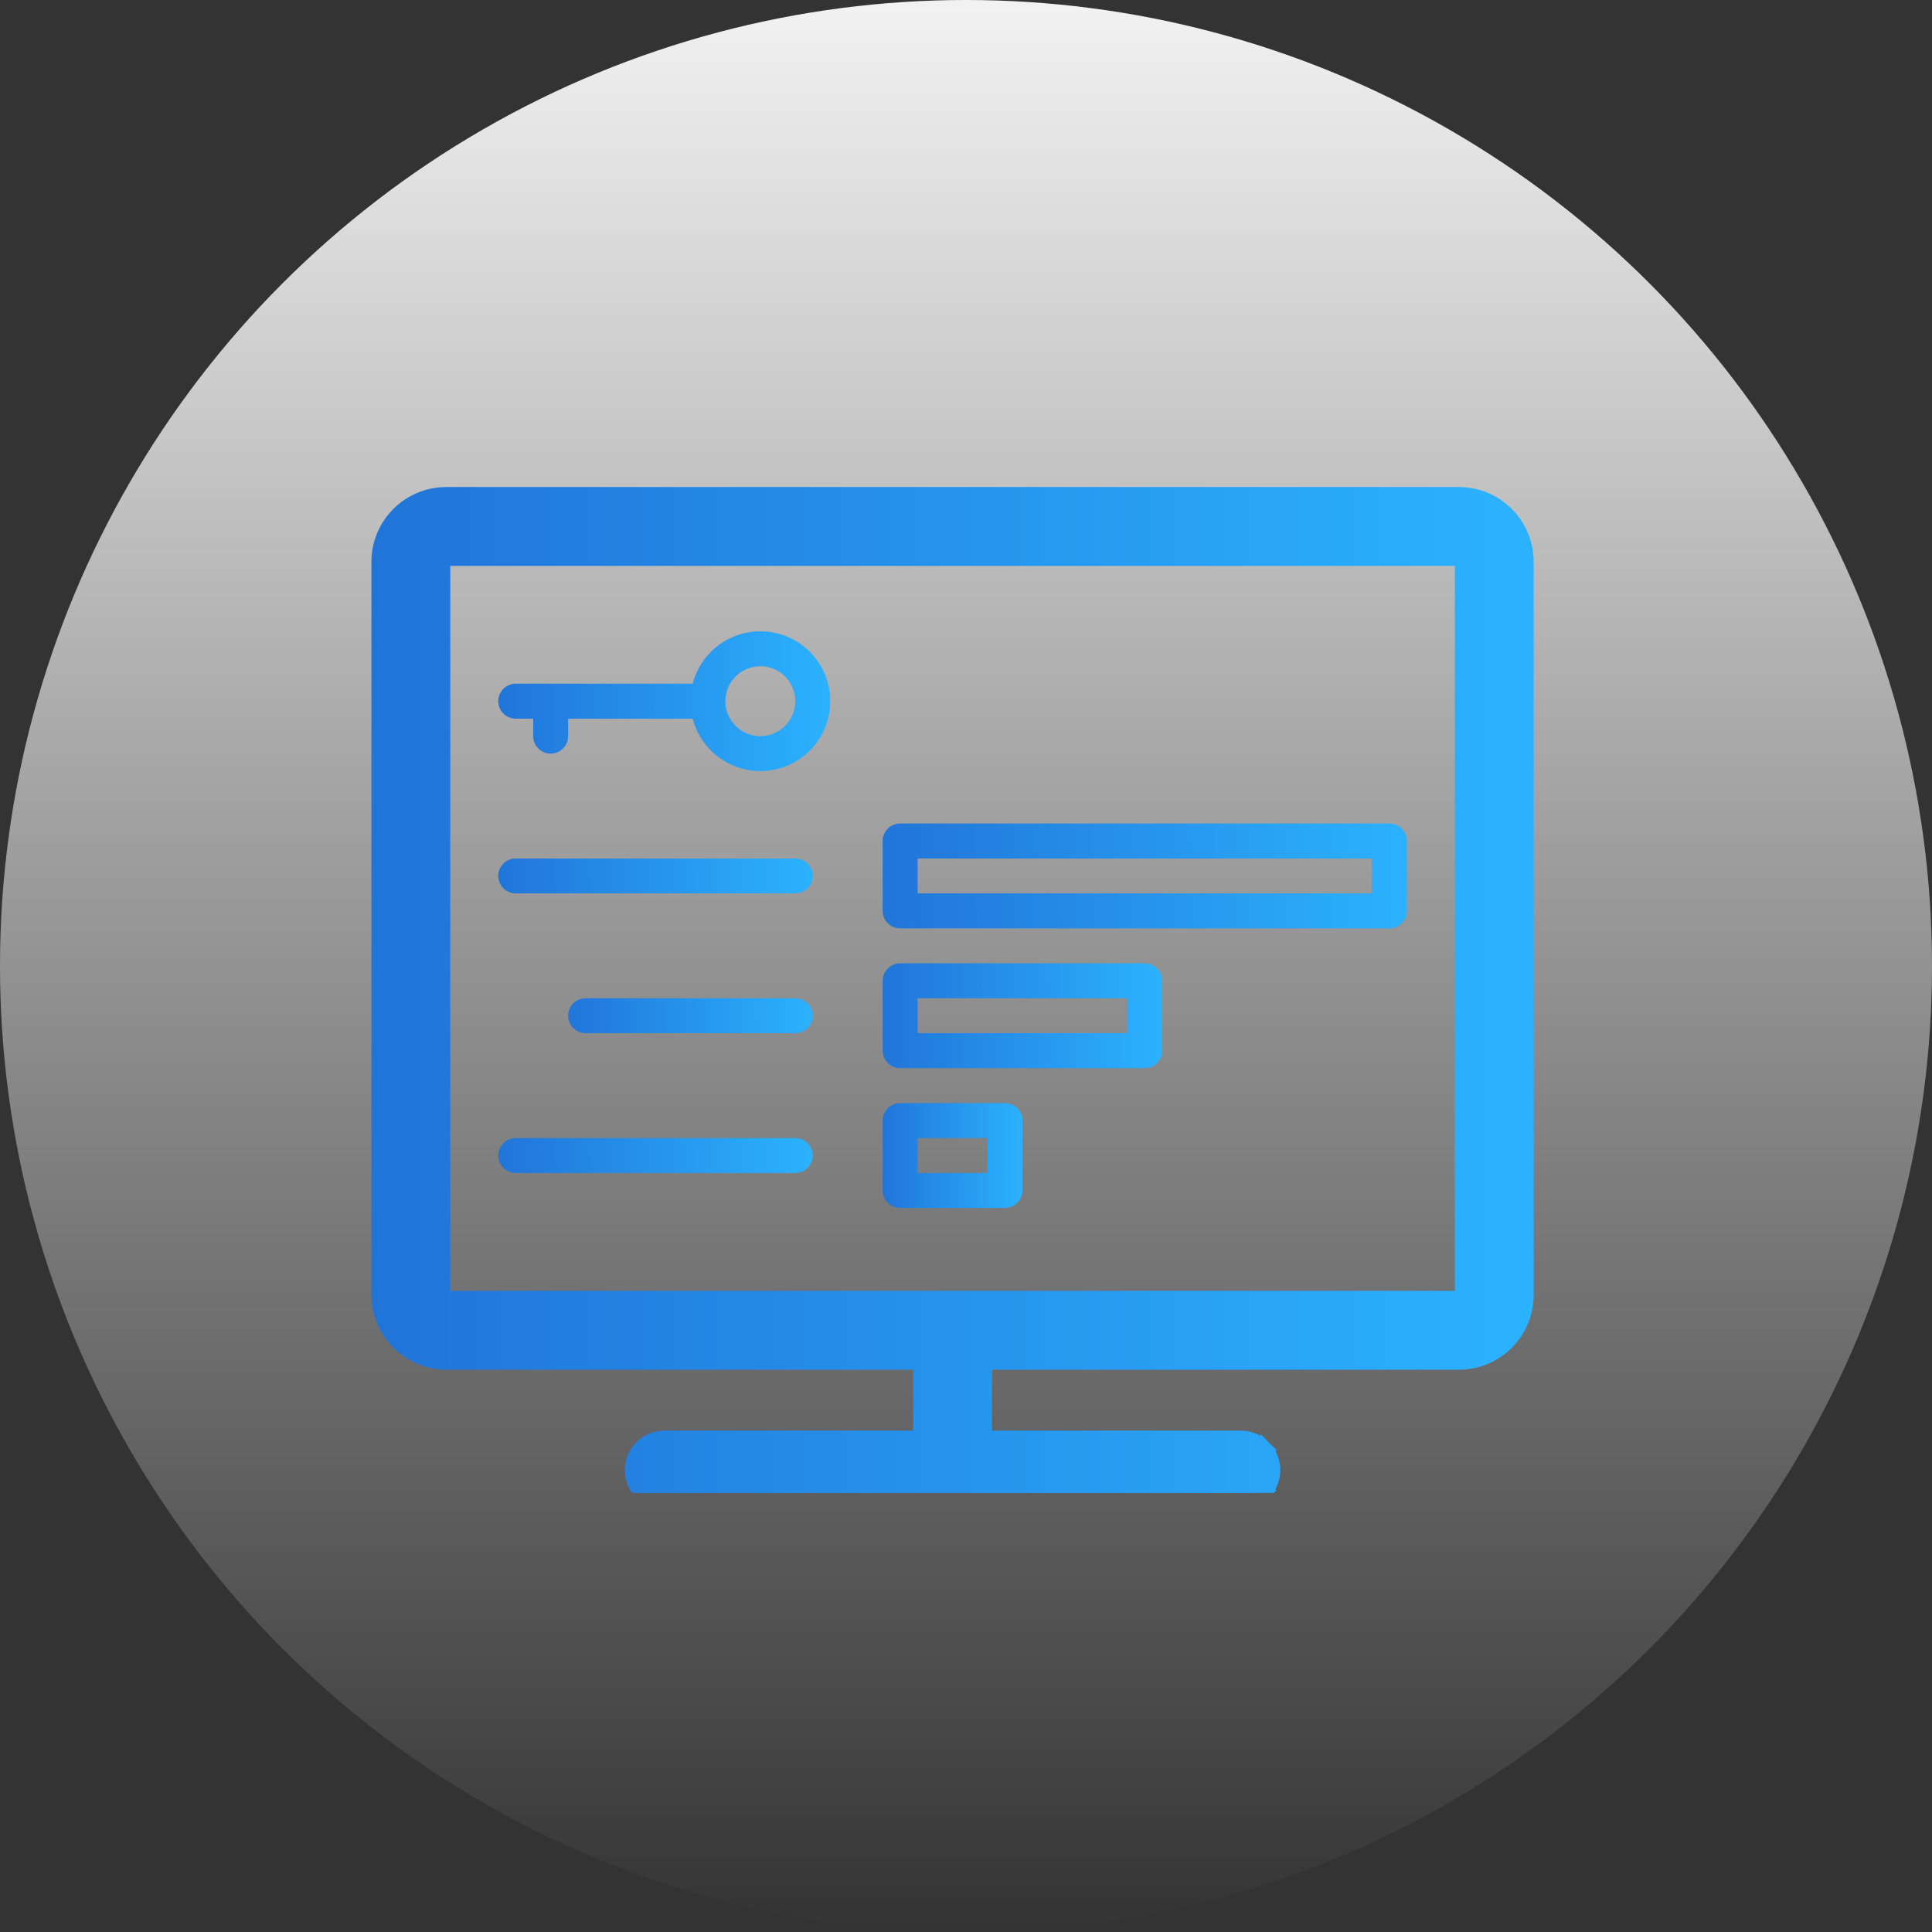
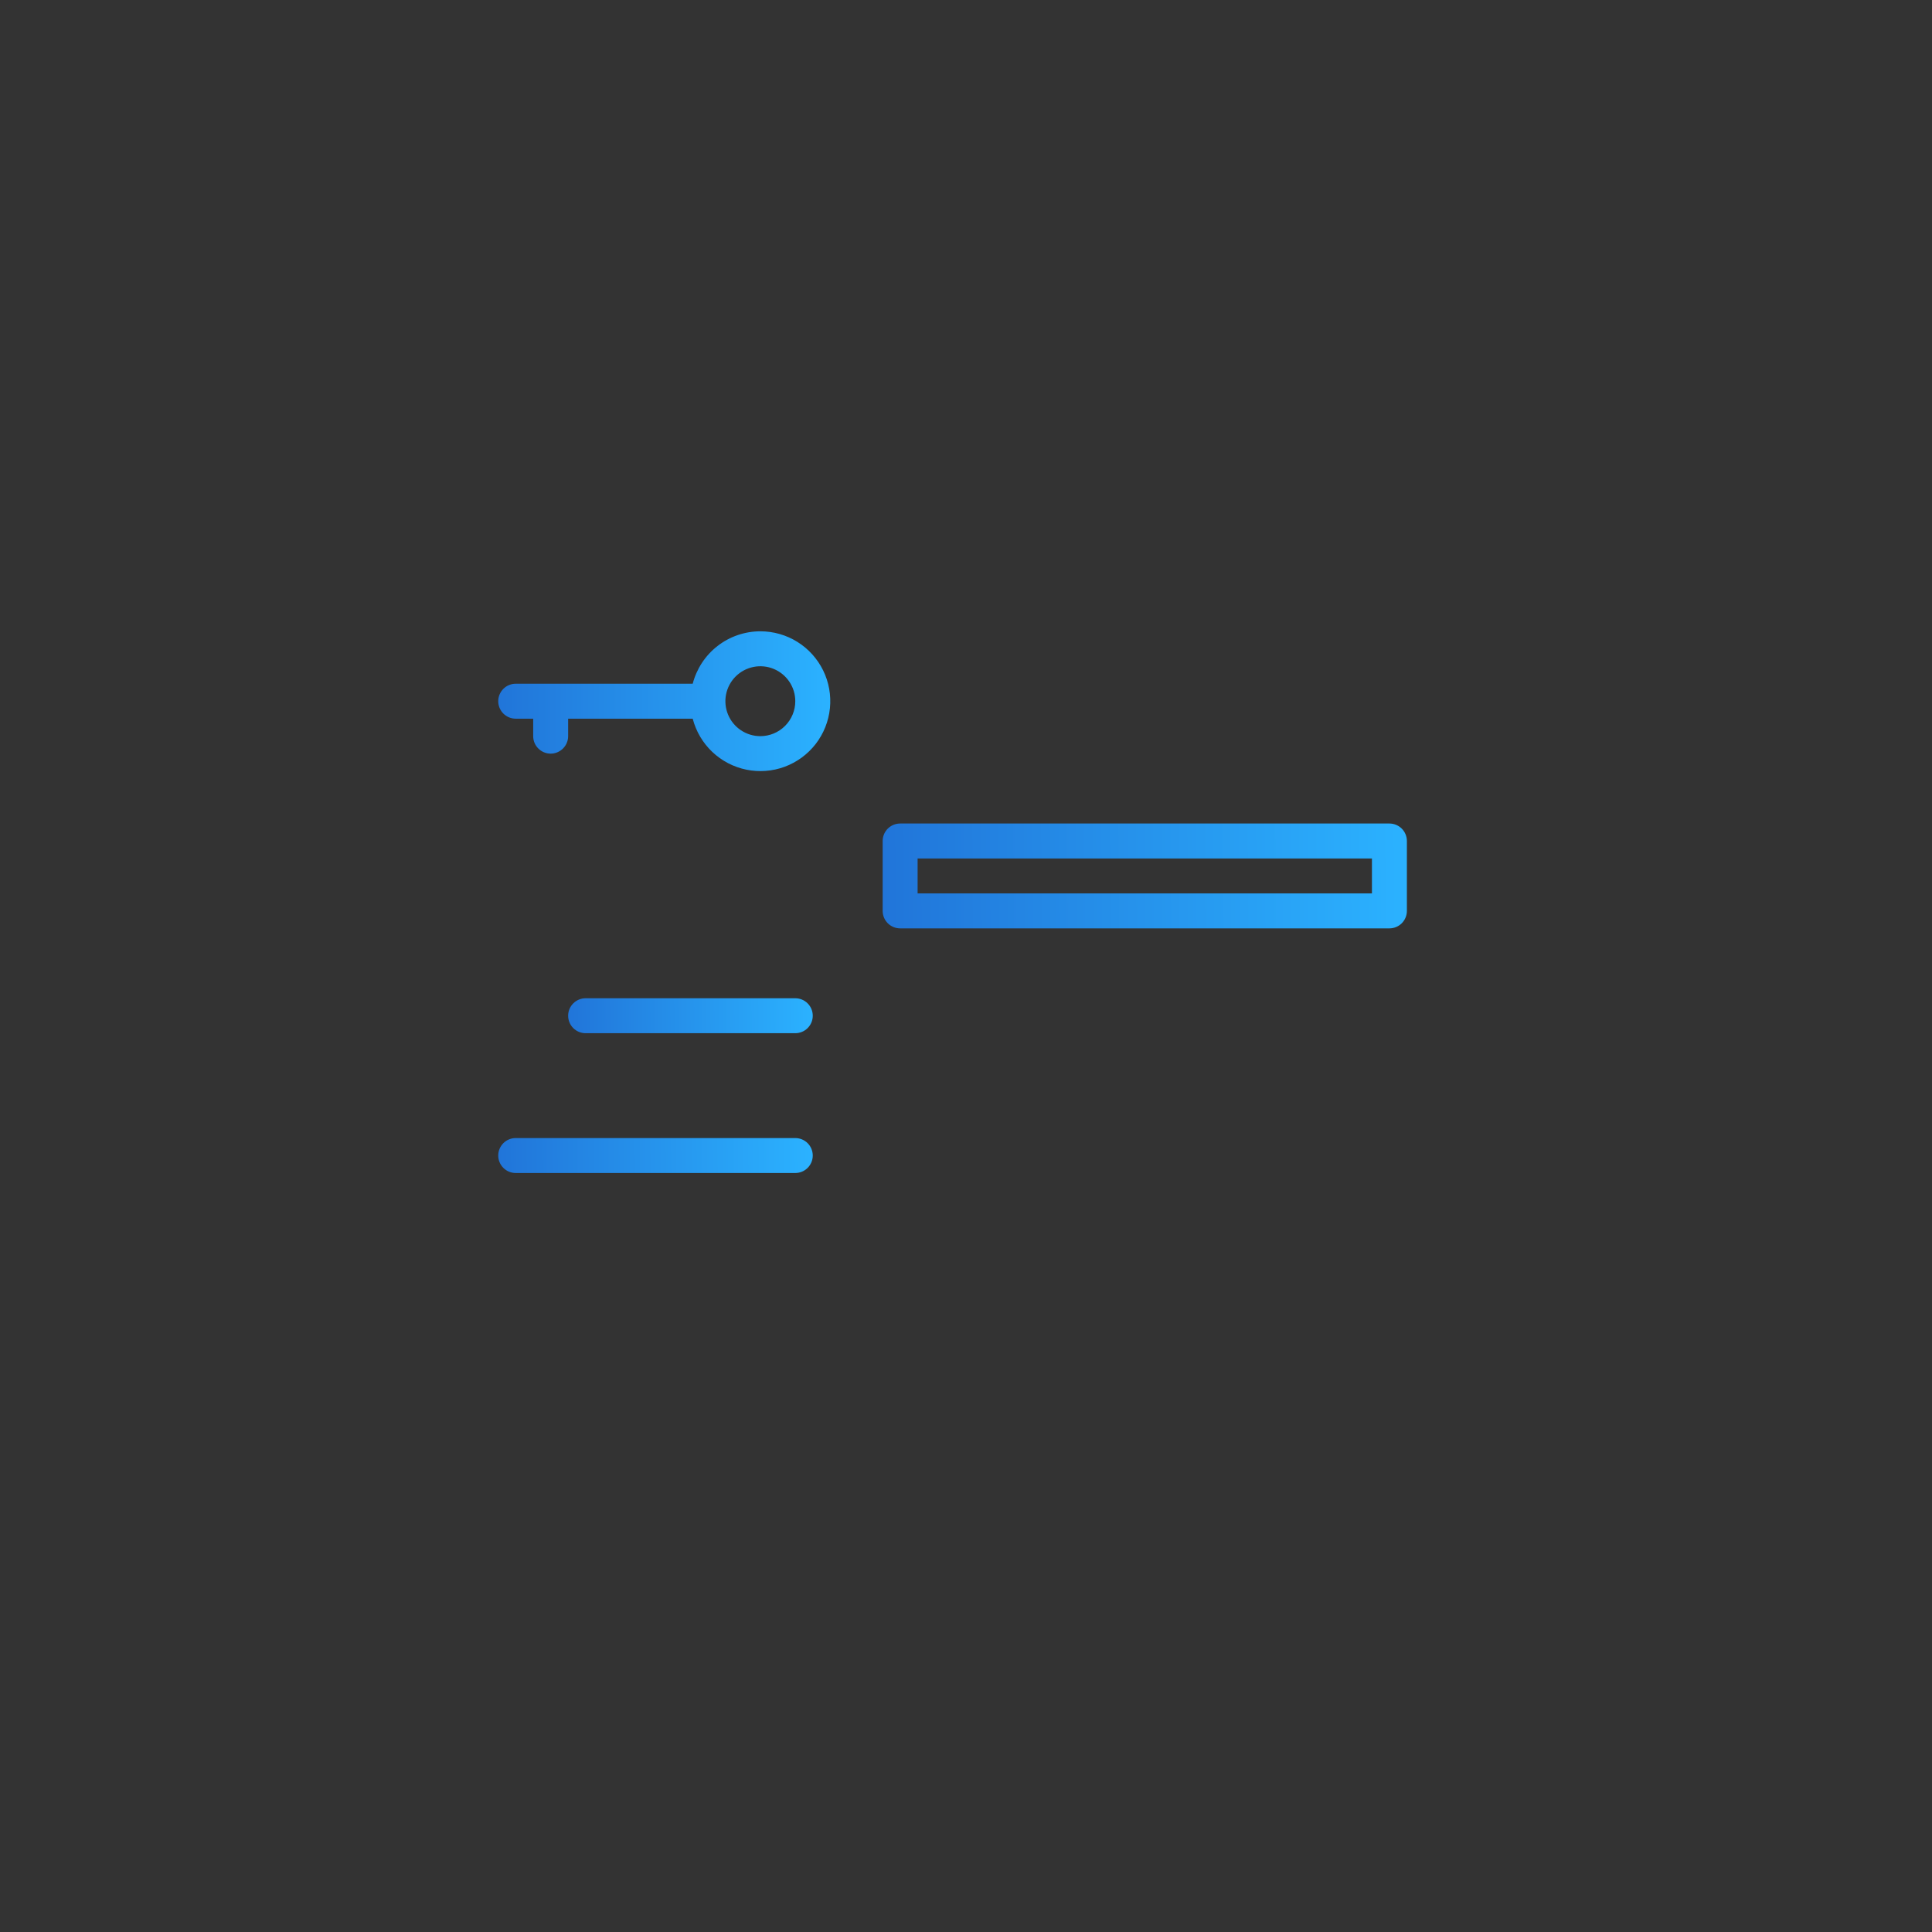
<svg xmlns="http://www.w3.org/2000/svg" width="88" height="88" viewBox="0 0 88 88" fill="none">
  <rect x="0" y="0" width="88" height="88" fill="#333333" stroke="none" />
-   <circle cx="44" cy="44" r="44" fill="url(#paint0_linear_1648_467)" />
  <g clip-path="url(#clip0_1648_467)">
    <path d="M63.286 37.51H41C40.789 37.51 40.587 37.594 40.437 37.743C40.288 37.893 40.204 38.095 40.204 38.306V41.49C40.204 41.701 40.288 41.903 40.437 42.053C40.587 42.202 40.789 42.286 41 42.286H63.286C63.497 42.286 63.699 42.202 63.849 42.053C63.998 41.903 64.082 41.701 64.082 41.49V38.306C64.082 38.095 63.998 37.893 63.849 37.743C63.699 37.594 63.497 37.51 63.286 37.51ZM62.49 40.694H41.796V39.102H62.49V40.694Z" fill="url(#paint1_linear_1648_467)" />
-     <path d="M52.143 43.878H41C40.789 43.878 40.587 43.961 40.437 44.111C40.288 44.26 40.204 44.462 40.204 44.673V47.857C40.204 48.068 40.288 48.271 40.437 48.42C40.587 48.569 40.789 48.653 41 48.653H52.143C52.354 48.653 52.556 48.569 52.706 48.42C52.855 48.271 52.939 48.068 52.939 47.857V44.673C52.939 44.462 52.855 44.26 52.706 44.111C52.556 43.961 52.354 43.878 52.143 43.878ZM51.347 47.061H41.796V45.469H51.347V47.061Z" fill="url(#paint2_linear_1648_467)" />
-     <path d="M45.776 50.245H41C40.789 50.245 40.587 50.329 40.437 50.478C40.288 50.627 40.204 50.83 40.204 51.041V54.224C40.204 54.436 40.288 54.638 40.437 54.787C40.587 54.937 40.789 55.02 41 55.02H45.776C45.987 55.02 46.189 54.937 46.338 54.787C46.488 54.638 46.571 54.436 46.571 54.224V51.041C46.571 50.83 46.488 50.627 46.338 50.478C46.189 50.329 45.987 50.245 45.776 50.245ZM44.98 53.428H41.796V51.837H44.98V53.428Z" fill="url(#paint3_linear_1648_467)" />
-     <path d="M36.224 39.102H23.49C23.279 39.102 23.076 39.186 22.927 39.335C22.778 39.484 22.694 39.687 22.694 39.898C22.694 40.109 22.778 40.312 22.927 40.461C23.076 40.61 23.279 40.694 23.49 40.694H36.224C36.435 40.694 36.638 40.61 36.787 40.461C36.937 40.312 37.02 40.109 37.02 39.898C37.02 39.687 36.937 39.484 36.787 39.335C36.638 39.186 36.435 39.102 36.224 39.102Z" fill="url(#paint4_linear_1648_467)" />
    <path d="M36.224 45.469H26.674C26.462 45.469 26.26 45.553 26.111 45.703C25.961 45.852 25.878 46.054 25.878 46.265C25.878 46.476 25.961 46.679 26.111 46.828C26.26 46.977 26.462 47.061 26.674 47.061H36.224C36.436 47.061 36.638 46.977 36.787 46.828C36.937 46.679 37.02 46.476 37.02 46.265C37.02 46.054 36.937 45.852 36.787 45.703C36.638 45.553 36.436 45.469 36.224 45.469Z" fill="url(#paint5_linear_1648_467)" />
    <path d="M36.224 51.837H23.49C23.279 51.837 23.076 51.921 22.927 52.07C22.778 52.219 22.694 52.422 22.694 52.633C22.694 52.844 22.778 53.046 22.927 53.196C23.076 53.345 23.279 53.429 23.49 53.429H36.224C36.435 53.429 36.638 53.345 36.787 53.196C36.937 53.046 37.02 52.844 37.02 52.633C37.02 52.422 36.937 52.219 36.787 52.07C36.638 51.921 36.435 51.837 36.224 51.837Z" fill="url(#paint6_linear_1648_467)" />
    <path d="M34.633 28.755C33.927 28.756 33.242 28.99 32.684 29.423C32.127 29.855 31.729 30.46 31.552 31.143H23.49C23.279 31.143 23.076 31.227 22.927 31.376C22.778 31.525 22.694 31.728 22.694 31.939C22.694 32.15 22.778 32.352 22.927 32.502C23.076 32.651 23.279 32.735 23.49 32.735H24.286V33.531C24.286 33.742 24.369 33.944 24.519 34.093C24.668 34.243 24.87 34.327 25.082 34.327C25.293 34.327 25.495 34.243 25.644 34.093C25.794 33.944 25.878 33.742 25.878 33.531V32.735H31.552C31.701 33.311 32.009 33.835 32.44 34.245C32.872 34.656 33.41 34.937 33.993 35.057C34.577 35.177 35.182 35.131 35.74 34.925C36.299 34.718 36.788 34.358 37.153 33.888C37.517 33.416 37.742 32.853 37.802 32.26C37.862 31.668 37.755 31.07 37.493 30.536C37.23 30.001 36.823 29.551 36.318 29.236C35.812 28.921 35.228 28.755 34.633 28.755ZM34.633 33.531C34.318 33.531 34.01 33.437 33.748 33.262C33.486 33.087 33.282 32.839 33.162 32.548C33.041 32.257 33.01 31.937 33.071 31.628C33.133 31.32 33.284 31.036 33.507 30.813C33.73 30.591 34.013 30.439 34.322 30.378C34.631 30.316 34.951 30.348 35.242 30.468C35.533 30.589 35.781 30.793 35.956 31.054C36.131 31.316 36.224 31.624 36.224 31.939C36.224 32.361 36.057 32.766 35.758 33.064C35.46 33.363 35.055 33.531 34.633 33.531Z" fill="url(#paint7_linear_1648_467)" />
-     <path d="M66.474 22.684V22.684H66.469H20.306V22.684L20.302 22.684C19.539 22.69 18.809 22.996 18.27 23.535C17.73 24.075 17.425 24.805 17.418 25.567H17.418V25.572L17.418 59L17.418 59.004C17.425 59.767 17.73 60.497 18.27 61.036C18.809 61.576 19.539 61.882 20.302 61.888H20.306H42.092V65.663H30.255C29.911 65.663 29.582 65.8 29.339 66.043C29.096 66.286 28.959 66.615 28.959 66.959C28.959 67.303 29.096 67.632 29.339 67.876C29.582 68.119 29.911 68.255 30.255 68.255H56.52C56.864 68.255 57.194 68.119 57.437 67.876L57.083 67.522L57.437 67.876C57.68 67.632 57.816 67.303 57.816 66.959C57.816 66.615 57.68 66.286 57.437 66.043L57.083 66.396L57.437 66.043C57.194 65.8 56.864 65.663 56.52 65.663H44.684V61.888L66.469 61.888L66.474 61.888C67.236 61.882 67.966 61.576 68.506 61.036C69.045 60.497 69.351 59.767 69.357 59.004V59L69.357 25.572L69.357 25.567C69.351 24.805 69.045 24.075 68.506 23.535C67.966 22.996 67.236 22.69 66.474 22.684ZM66.765 59C66.765 59.078 66.734 59.154 66.679 59.209C66.623 59.265 66.548 59.296 66.469 59.296H20.306C20.228 59.296 20.152 59.265 20.097 59.209L19.745 59.561L20.097 59.209C20.041 59.154 20.01 59.078 20.01 59V25.572C20.01 25.493 20.041 25.418 20.097 25.362C20.152 25.307 20.228 25.276 20.306 25.276H66.469C66.548 25.276 66.623 25.307 66.679 25.362C66.734 25.418 66.765 25.493 66.765 25.572V59Z" fill="url(#paint8_linear_1648_467)" stroke="url(#paint9_linear_1648_467)" />
  </g>
  <defs>
    <linearGradient id="paint0_linear_1648_467" x1="44" y1="0" x2="44" y2="88" gradientUnits="userSpaceOnUse">
      <stop stop-color="#F2F2F2" />
      <stop offset="1" stop-color="#F2F2F2" stop-opacity="0" />
    </linearGradient>
    <linearGradient id="paint1_linear_1648_467" x1="40.204" y1="40.148" x2="64.082" y2="39.953" gradientUnits="userSpaceOnUse">
      <stop stop-color="#2175D9" />
      <stop offset="1" stop-color="#2BB2FF" />
    </linearGradient>
    <linearGradient id="paint2_linear_1648_467" x1="40.204" y1="46.515" x2="52.94" y2="46.46" gradientUnits="userSpaceOnUse">
      <stop stop-color="#2175D9" />
      <stop offset="1" stop-color="#2BB2FF" />
    </linearGradient>
    <linearGradient id="paint3_linear_1648_467" x1="40.204" y1="52.882" x2="46.572" y2="52.868" gradientUnits="userSpaceOnUse">
      <stop stop-color="#2175D9" />
      <stop offset="1" stop-color="#2BB2FF" />
    </linearGradient>
    <linearGradient id="paint4_linear_1648_467" x1="22.694" y1="39.981" x2="37.019" y2="39.772" gradientUnits="userSpaceOnUse">
      <stop stop-color="#2175D9" />
      <stop offset="1" stop-color="#2BB2FF" />
    </linearGradient>
    <linearGradient id="paint5_linear_1648_467" x1="25.878" y1="46.348" x2="37.02" y2="46.222" gradientUnits="userSpaceOnUse">
      <stop stop-color="#2175D9" />
      <stop offset="1" stop-color="#2BB2FF" />
    </linearGradient>
    <linearGradient id="paint6_linear_1648_467" x1="22.694" y1="52.716" x2="37.019" y2="52.506" gradientUnits="userSpaceOnUse">
      <stop stop-color="#2175D9" />
      <stop offset="1" stop-color="#2BB2FF" />
    </linearGradient>
    <linearGradient id="paint7_linear_1648_467" x1="22.694" y1="32.271" x2="37.82" y2="32.213" gradientUnits="userSpaceOnUse">
      <stop stop-color="#2175D9" />
      <stop offset="1" stop-color="#2BB2FF" />
    </linearGradient>
    <linearGradient id="paint8_linear_1648_467" x1="17.918" y1="47.798" x2="68.862" y2="47.703" gradientUnits="userSpaceOnUse">
      <stop stop-color="#2175D9" />
      <stop offset="1" stop-color="#2BB2FF" />
    </linearGradient>
    <linearGradient id="paint9_linear_1648_467" x1="17.918" y1="47.798" x2="68.862" y2="47.703" gradientUnits="userSpaceOnUse">
      <stop stop-color="#2175D9" />
      <stop offset="1" stop-color="#2BB2FF" />
    </linearGradient>
    <clipPath id="clip0_1648_467">
      <rect width="57.796" height="48" fill="white" transform="translate(14 20)" />
    </clipPath>
  </defs>
</svg>